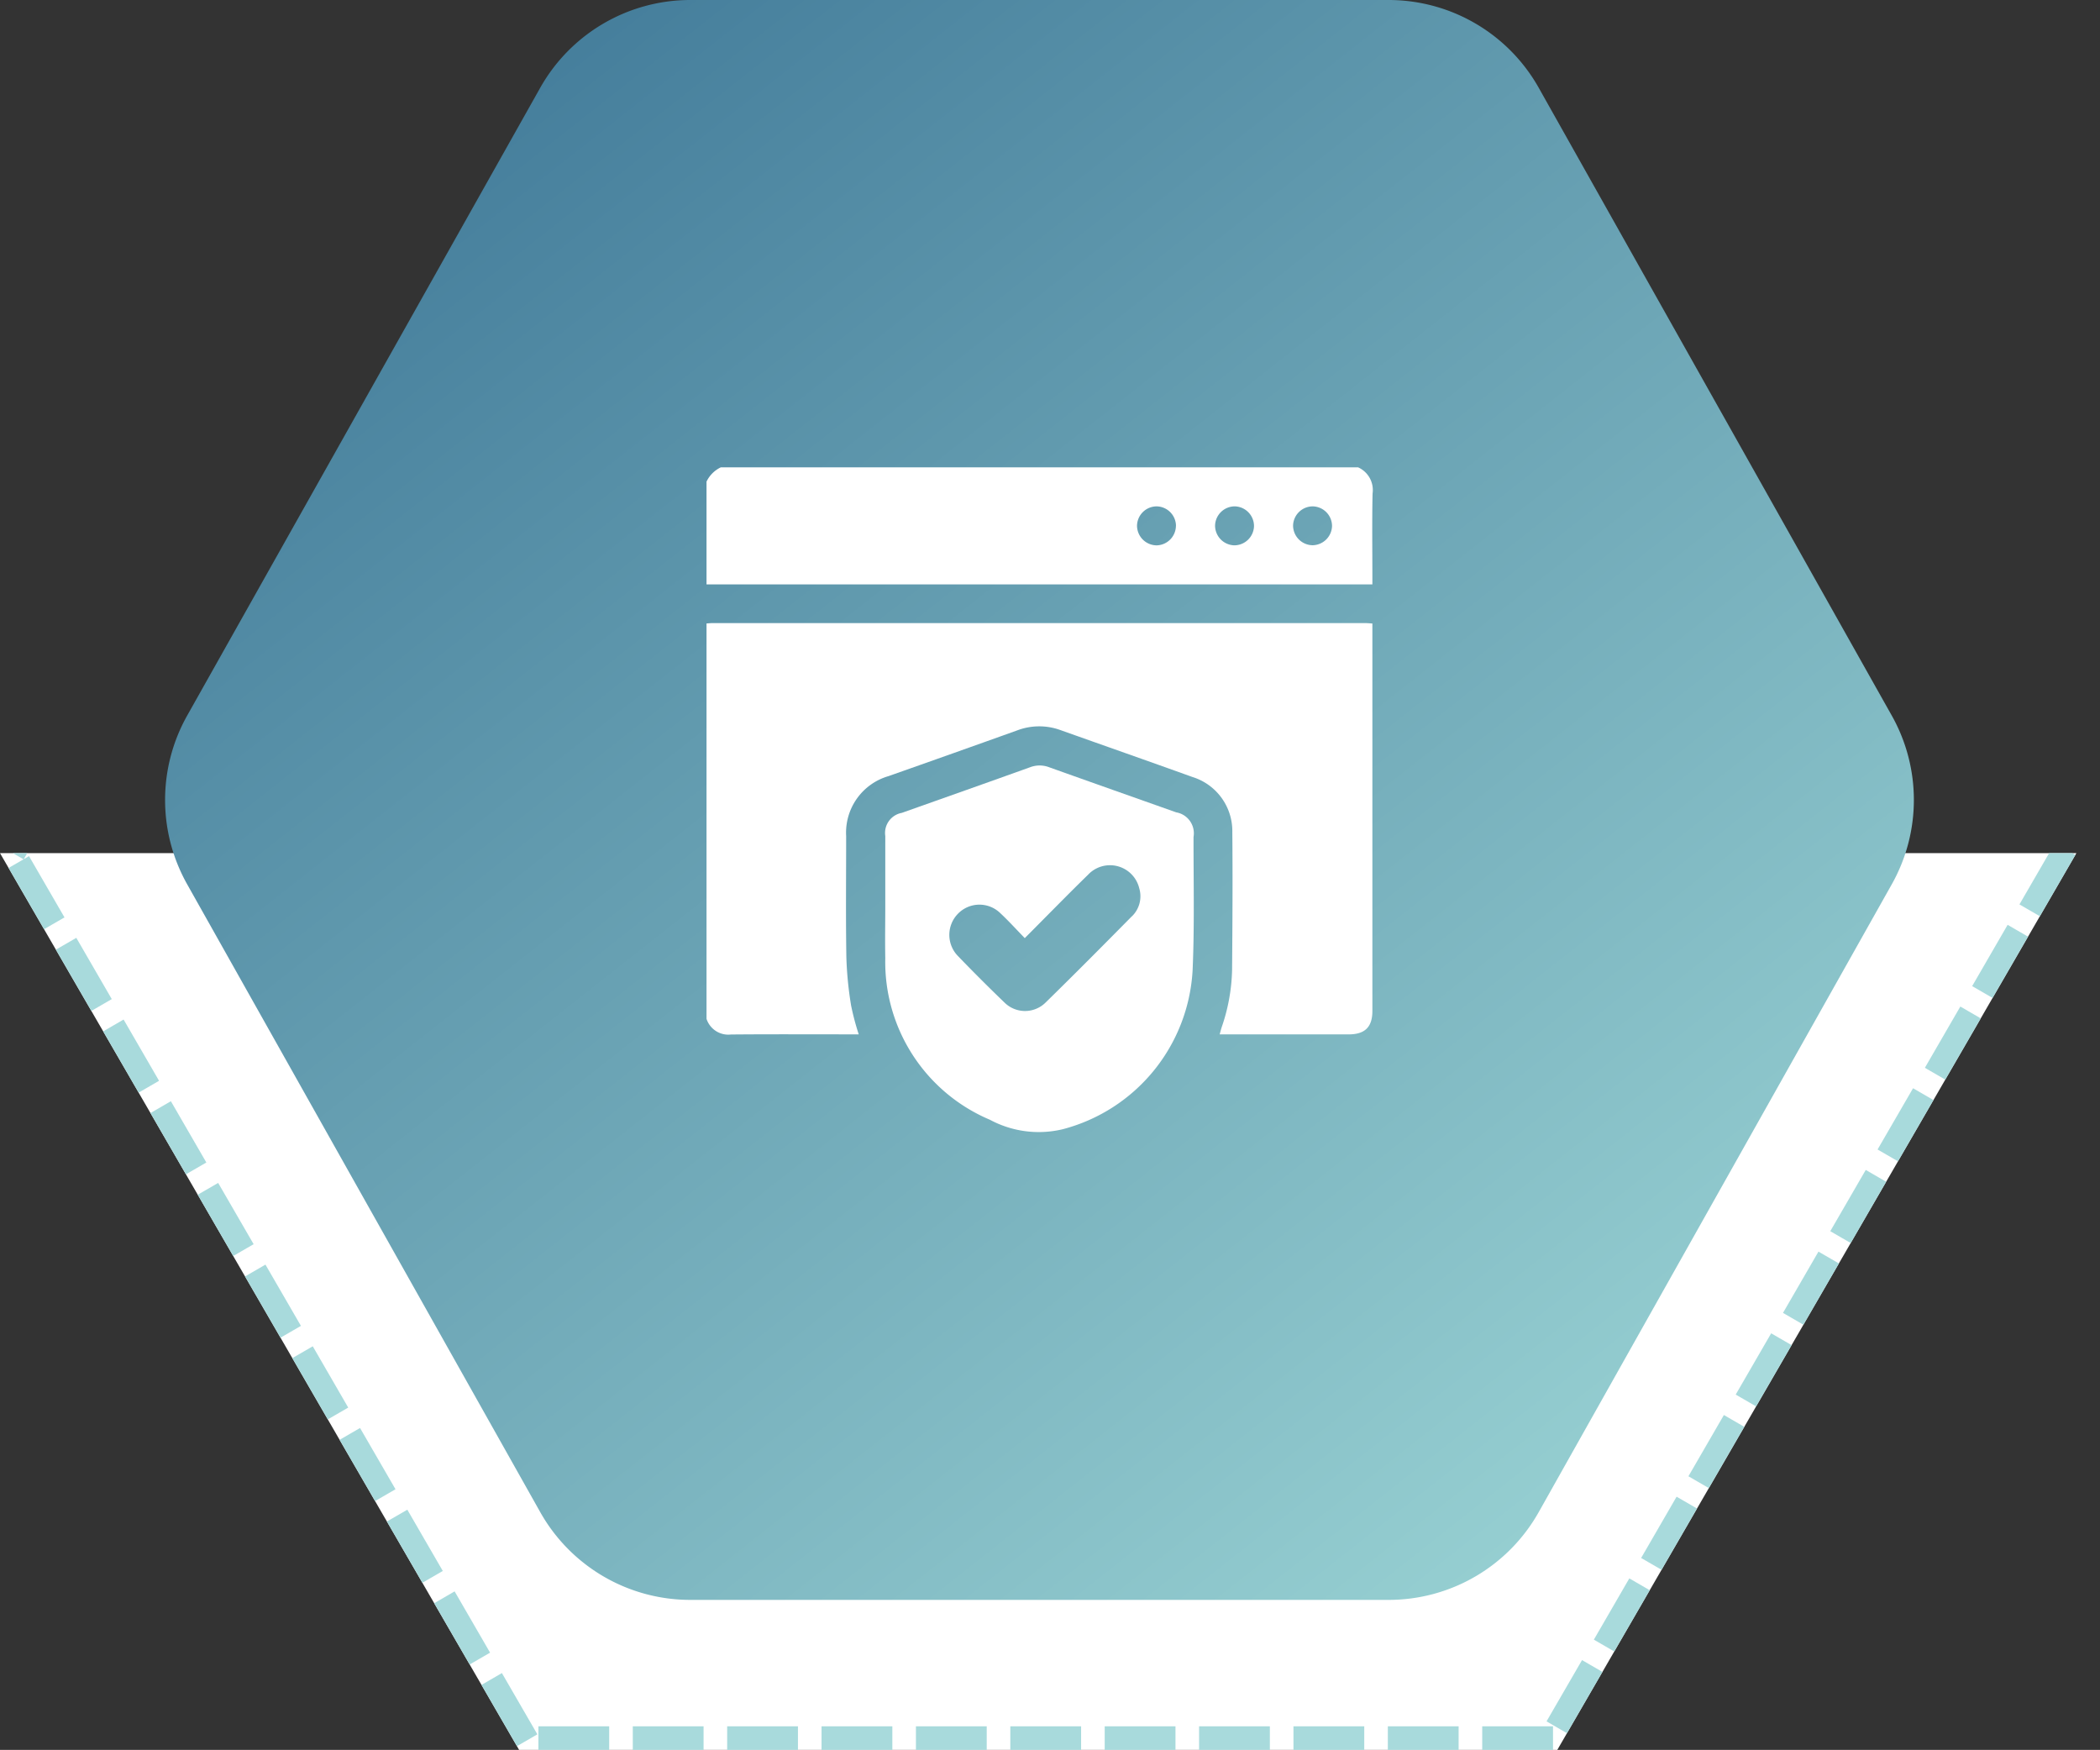
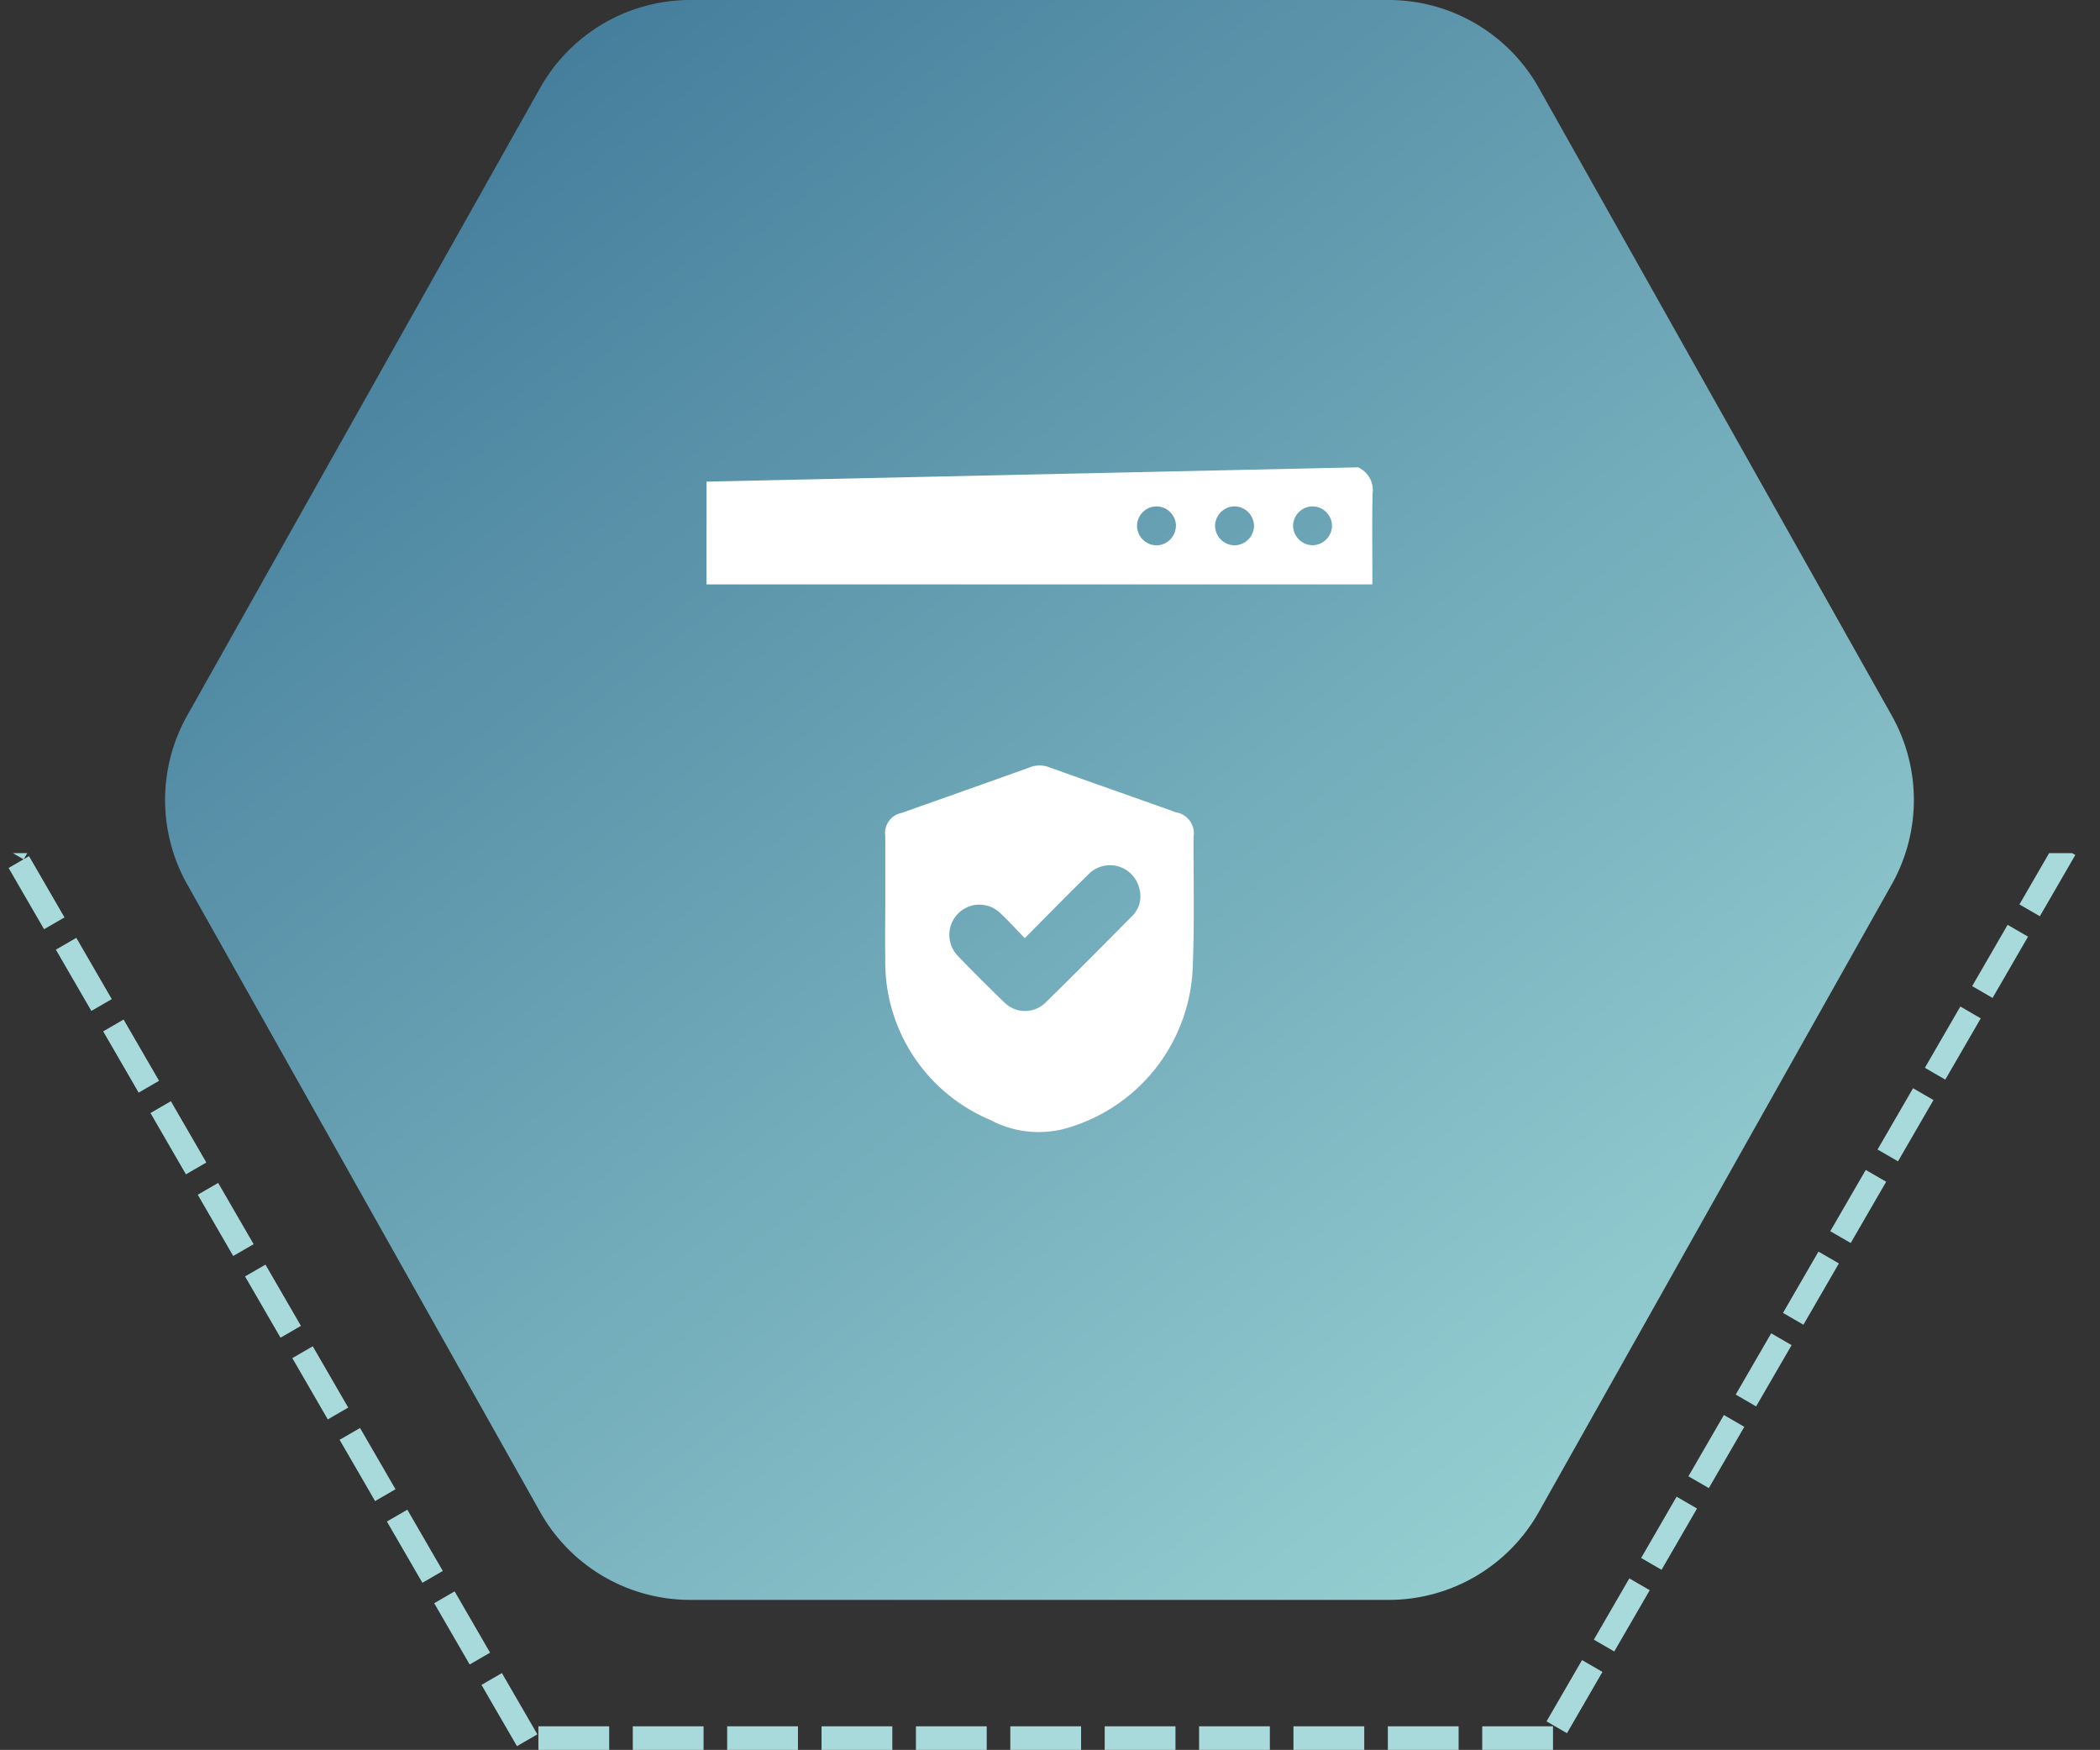
<svg xmlns="http://www.w3.org/2000/svg" width="89" height="74.15" viewBox="0 0 89 74.15">
  <rect x="0" y="0" width="89" height="74.15" fill="#333333" stroke="none" />
  <defs>
    <clipPath id="clip-path">
      <rect id="Rectangle_22166" data-name="Rectangle 22166" width="89" height="38" transform="translate(639 6331)" fill="#fff" />
    </clipPath>
    <linearGradient id="linear-gradient" x1="0.906" y1="0.929" x2="0.033" y2="-0.08" gradientUnits="objectBoundingBox">
      <stop offset="0" stop-color="#9ad3d4" />
      <stop offset="1" stop-color="#356e91" />
    </linearGradient>
  </defs>
  <g id="Group_22349" data-name="Group 22349" transform="translate(-813 -6293.85)">
    <g id="Mask_Group_97" data-name="Mask Group 97" transform="translate(174 -1)" clip-path="url(#clip-path)">
      <g id="Polygon_2" data-name="Polygon 2" transform="translate(639 6293)" fill="#fff" stroke-dasharray="3 1">
-         <path d="M66,0,88,38,66,76H22L0,38,22,0Z" stroke="none" />
        <path d="M 22 0 L 25 0 L 25 1 L 22.458 1 L 22.547 1.051 L 21.044 3.648 L 20.178 3.147 L 20.401 2.762 C 20.401 2.762 20.401 2.762 20.401 2.762 L 20.402 2.76 C 20.402 2.76 20.403 2.759 20.403 2.759 L 20.404 2.757 C 20.404 2.757 20.404 2.756 20.405 2.756 L 20.41 2.746 C 20.411 2.745 20.411 2.745 20.411 2.745 L 20.417 2.734 C 20.417 2.734 20.417 2.734 20.417 2.734 L 20.421 2.727 C 20.422 2.726 20.422 2.725 20.423 2.725 L 20.424 2.723 C 20.424 2.722 20.425 2.72 20.426 2.719 L 20.427 2.717 C 20.429 2.713 20.431 2.71 20.433 2.706 L 20.433 2.706 C 20.862 1.965 21.681 0.55 21.681 0.55 L 22 0.735 L 22 0 Z M 26 0 L 29 0 L 29 1 L 26 1 L 26 0 Z M 30 0 L 33 0 L 33 1 L 30 1 L 30 0 Z M 34 0 L 37 0 L 37 1 L 34 1 L 34 0 Z M 38 0 L 41 0 L 41 1 L 38 1 L 38 0 Z M 42 0 L 45 0 L 45 1 L 42 1 L 42 0 Z M 46 0 L 49 0 L 49 1 L 46 1 L 46 0 Z M 50 0 L 53 0 L 53 1 L 50 1 L 50 0 Z M 54 0 L 57 0 L 57 1 L 54 1 L 54 0 Z M 58 0 L 61 0 L 61 1 L 58 1 L 58 0 Z M 62 0 L 65 0 L 65 1 L 62 1 L 62 0 Z M 66 0 C 66 0 67.503 2.596 67.503 2.596 L 66.638 3.097 L 65.135 0.501 L 66 0 Z M 68.004 3.462 C 68.004 3.462 68.562 4.425 68.998 5.178 L 68.999 5.181 C 69.001 5.184 69.003 5.186 69.004 5.189 L 69.005 5.191 C 69.006 5.191 69.006 5.192 69.006 5.192 L 69.007 5.194 C 69.008 5.196 69.009 5.198 69.01 5.2 L 69.012 5.202 C 69.012 5.202 69.012 5.203 69.012 5.203 L 69.507 6.058 L 68.642 6.559 L 67.139 3.963 L 68.004 3.462 Z M 70.008 6.923 L 70.876 8.422 C 70.876 8.423 70.876 8.423 70.877 8.423 L 70.879 8.427 C 70.879 8.428 70.88 8.429 70.88 8.43 L 70.881 8.43 C 70.881 8.431 70.881 8.431 70.882 8.432 L 70.885 8.438 C 70.885 8.438 70.886 8.439 70.886 8.44 L 70.888 8.443 C 70.889 8.444 70.89 8.446 70.891 8.448 L 70.892 8.45 C 70.892 8.451 70.893 8.452 70.893 8.452 L 70.894 8.453 C 70.894 8.453 70.895 8.454 70.895 8.455 L 70.896 8.457 C 70.897 8.458 70.897 8.458 70.897 8.459 L 70.902 8.468 C 71.225 9.025 71.511 9.52 71.511 9.52 L 70.646 10.021 L 69.143 7.424 L 70.008 6.923 Z M 72.012 10.385 C 72.012 10.385 73.516 12.981 73.516 12.981 L 72.65 13.482 L 71.147 10.886 L 72.012 10.385 Z M 74.017 13.847 C 74.017 13.847 74.32 14.371 74.654 14.948 L 74.654 14.948 C 74.656 14.95 74.657 14.953 74.658 14.955 L 74.659 14.956 C 74.66 14.957 74.66 14.959 74.661 14.96 L 75.52 16.443 L 74.654 16.944 L 73.151 14.348 L 74.017 13.847 Z M 76.021 17.309 L 77.524 19.905 L 76.658 20.406 L 75.155 17.81 L 76.021 17.309 Z M 78.025 20.77 C 78.025 20.77 79.528 23.367 79.528 23.367 L 78.663 23.868 L 77.159 21.271 L 78.025 20.77 Z M 80.029 24.232 C 80.029 24.232 80.405 24.881 80.781 25.53 L 80.781 25.53 C 80.786 25.54 80.792 25.549 80.797 25.559 L 80.801 25.565 C 80.801 25.566 80.802 25.566 80.802 25.567 L 80.804 25.57 C 80.804 25.57 80.804 25.57 80.804 25.57 L 81.532 26.828 L 80.667 27.329 L 79.164 24.733 L 80.029 24.232 Z M 82.033 27.694 L 83.536 30.29 L 82.671 30.791 L 81.168 28.195 L 82.033 27.694 Z M 84.037 31.155 L 84.905 32.654 C 84.905 32.655 84.905 32.655 84.906 32.655 L 84.908 32.659 C 84.908 32.66 84.909 32.661 84.909 32.662 L 84.91 32.662 C 84.91 32.663 84.91 32.663 84.911 32.664 L 84.914 32.67 C 84.914 32.67 84.915 32.671 84.915 32.672 L 84.917 32.674 C 84.918 32.676 84.919 32.678 84.92 32.68 L 84.921 32.682 C 84.921 32.683 84.922 32.683 84.922 32.684 L 84.923 32.685 C 84.923 32.685 84.924 32.686 84.924 32.687 L 84.925 32.689 C 84.926 32.69 84.926 32.69 84.926 32.691 L 84.931 32.7 C 85.254 33.257 85.54 33.752 85.54 33.752 L 84.675 34.253 L 83.172 31.656 L 84.037 31.155 Z M 86.041 34.617 C 86.041 34.617 86.16 34.822 86.331 35.117 L 86.332 35.118 C 86.336 35.126 86.341 35.134 86.345 35.142 L 86.346 35.143 C 86.348 35.147 86.351 35.151 86.353 35.155 L 86.353 35.155 C 86.355 35.159 86.357 35.163 86.359 35.166 L 86.361 35.169 C 86.361 35.17 86.362 35.17 86.362 35.171 L 86.362 35.171 C 86.364 35.174 86.365 35.177 86.367 35.179 L 86.372 35.187 C 86.372 35.188 86.372 35.189 86.373 35.189 L 87.545 37.213 L 86.679 37.714 L 85.176 35.118 L 86.041 34.617 Z M 87.089 37.578 L 87.954 38.079 C 87.954 38.079 86.451 40.675 86.451 40.675 L 85.586 40.174 L 87.089 37.578 Z M 85.085 41.039 L 85.95 41.54 C 85.95 41.54 85.664 42.035 85.341 42.592 L 85.336 42.601 C 85.336 42.602 85.335 42.602 85.335 42.603 L 85.334 42.605 C 85.333 42.606 85.333 42.607 85.332 42.608 L 85.332 42.608 C 85.332 42.609 85.331 42.609 85.331 42.61 L 85.33 42.612 C 85.329 42.614 85.328 42.616 85.327 42.618 L 85.325 42.62 C 85.325 42.621 85.324 42.622 85.324 42.622 L 85.321 42.628 C 85.32 42.629 85.32 42.629 85.32 42.63 L 85.319 42.63 C 85.319 42.631 85.318 42.632 85.318 42.633 L 85.316 42.637 C 85.315 42.637 85.315 42.638 85.315 42.638 L 84.447 44.137 L 83.582 43.636 L 85.085 41.039 Z M 83.081 44.501 L 83.946 45.002 L 83.451 45.857 C 83.451 45.858 83.451 45.858 83.451 45.858 L 83.449 45.86 C 83.448 45.862 83.447 45.864 83.446 45.866 L 83.445 45.868 C 83.444 45.869 83.444 45.869 83.444 45.869 L 83.443 45.871 C 83.441 45.874 83.44 45.877 83.438 45.879 L 83.437 45.882 C 83.001 46.635 82.443 47.598 82.443 47.598 L 81.578 47.097 L 83.081 44.501 Z M 81.077 47.963 L 81.942 48.464 C 81.942 48.464 80.439 51.06 80.439 51.06 L 79.573 50.559 L 81.077 47.963 Z M 79.072 51.425 L 79.938 51.926 C 79.938 51.926 79.855 52.068 79.729 52.286 L 79.729 52.287 C 79.725 52.294 79.721 52.301 79.716 52.308 L 79.716 52.309 C 79.714 52.312 79.712 52.315 79.71 52.319 L 79.706 52.326 C 79.706 52.327 79.705 52.327 79.705 52.328 L 79.686 52.361 C 79.685 52.362 79.685 52.362 79.685 52.363 L 79.658 52.409 C 79.658 52.409 79.657 52.41 79.657 52.41 L 78.435 54.522 L 77.569 54.021 L 79.072 51.425 Z M 77.068 54.886 L 77.934 55.387 L 77.155 56.733 C 77.154 56.735 77.153 56.736 77.152 56.738 L 77.15 56.74 C 77.15 56.741 77.15 56.741 77.15 56.742 L 77.146 56.748 C 77.146 56.748 77.146 56.748 77.146 56.748 L 77.144 56.751 C 77.142 56.755 77.14 56.758 77.138 56.761 L 77.138 56.762 C 76.777 57.384 76.431 57.984 76.431 57.984 L 75.565 57.483 L 77.068 54.886 Z M 75.064 58.348 L 75.93 58.849 C 75.93 58.849 75.219 60.076 74.775 60.843 L 74.775 60.844 C 74.77 60.852 74.765 60.861 74.76 60.869 L 74.76 60.869 C 74.755 60.877 74.751 60.885 74.746 60.893 L 74.744 60.896 C 74.744 60.898 74.743 60.899 74.742 60.901 L 74.741 60.901 C 74.74 60.903 74.739 60.905 74.738 60.907 L 74.737 60.908 C 74.736 60.91 74.735 60.911 74.734 60.913 L 74.734 60.914 C 74.733 60.915 74.733 60.915 74.733 60.916 L 74.73 60.921 C 74.73 60.922 74.73 60.922 74.729 60.922 L 74.728 60.924 C 74.728 60.924 74.728 60.925 74.727 60.926 L 74.727 60.927 C 74.726 60.928 74.725 60.93 74.724 60.931 L 74.426 61.445 L 73.561 60.944 L 75.064 58.348 Z M 73.06 61.81 L 73.925 62.311 L 72.422 64.907 L 71.557 64.406 L 73.06 61.81 Z M 71.056 65.271 L 71.921 65.772 L 70.875 67.58 C 70.874 67.581 70.874 67.581 70.874 67.582 L 70.871 67.586 C 70.871 67.586 70.871 67.587 70.871 67.587 L 70.867 67.593 C 70.867 67.594 70.866 67.595 70.865 67.596 L 70.865 67.598 C 70.864 67.599 70.863 67.601 70.862 67.602 L 70.86 67.605 C 70.612 68.034 70.418 68.369 70.418 68.369 L 69.553 67.868 L 71.056 65.271 Z M 69.052 68.733 L 69.917 69.234 C 69.917 69.234 68.414 71.83 68.414 71.83 L 67.549 71.329 L 69.052 68.733 Z M 67.048 72.195 L 67.913 72.696 L 66.664 74.853 C 66.664 74.853 66.664 74.853 66.664 74.853 L 66.614 74.939 C 66.614 74.94 66.614 74.94 66.613 74.941 L 66.612 74.943 C 66.611 74.944 66.61 74.946 66.61 74.947 L 66.609 74.948 C 66.609 74.948 66.609 74.949 66.608 74.949 L 66.606 74.954 C 66.606 74.954 66.605 74.954 66.605 74.955 L 66.604 74.956 C 66.604 74.956 66.604 74.957 66.604 74.957 L 66.603 74.958 C 66.602 74.96 66.602 74.961 66.601 74.962 L 66.599 74.965 C 66.599 74.965 66.599 74.965 66.599 74.965 L 66.598 74.967 C 66.598 74.967 66.598 74.967 66.598 74.967 L 66.587 74.987 C 66.586 74.987 66.586 74.988 66.586 74.989 L 66.585 74.99 C 66.584 74.991 66.584 74.992 66.583 74.993 L 66.582 74.995 C 66.581 74.996 66.581 74.996 66.581 74.996 L 66.581 74.997 C 66.58 74.998 66.58 74.998 66.58 74.999 L 66.579 75 C 66.579 75 66.578 75.001 66.578 75.001 L 66.578 75.002 C 66.577 75.003 66.577 75.003 66.577 75.003 L 66.576 75.005 C 66.574 75.008 66.573 75.011 66.571 75.013 L 66.57 75.016 C 66.569 75.017 66.569 75.018 66.568 75.019 L 66.568 75.019 C 66.567 75.021 66.566 75.022 66.565 75.024 L 66.565 75.024 C 66.563 75.027 66.561 75.03 66.56 75.033 L 66.559 75.034 C 66.559 75.035 66.559 75.035 66.558 75.036 L 66.558 75.036 C 66.557 75.038 66.555 75.041 66.554 75.043 L 66.554 75.044 C 66.553 75.045 66.552 75.046 66.551 75.048 L 66.551 75.048 C 66.551 75.049 66.55 75.049 66.55 75.05 L 66.548 75.053 C 66.541 75.065 66.534 75.077 66.528 75.088 L 66.528 75.089 C 66.524 75.094 66.521 75.1 66.518 75.105 L 66.518 75.105 C 66.515 75.111 66.512 75.116 66.509 75.121 L 66.508 75.122 C 66.502 75.133 66.496 75.143 66.491 75.152 L 66.491 75.153 C 66.486 75.16 66.482 75.167 66.478 75.174 L 66.478 75.174 C 66.477 75.176 66.476 75.178 66.475 75.18 L 66.474 75.181 C 66.433 75.252 66.41 75.292 66.41 75.292 L 65.544 74.791 L 67.048 72.195 Z M 62.818 75 L 65.818 75 L 65.818 76 C 65.818 76 62.818 76 62.818 76 L 62.818 75 Z M 58.818 75 L 61.818 75 L 61.818 76 C 61.818 76 58.818 76 58.818 76 L 58.818 75 Z M 54.818 75 L 57.818 75 L 57.818 76 C 57.818 76 54.818 76 54.818 76 L 54.818 75 Z M 50.818 75 L 53.818 75 L 53.818 76 C 53.818 76 50.818 76 50.818 76 L 50.818 75 Z M 46.818 75 L 49.818 75 L 49.818 76 C 49.818 76 46.818 76 46.818 76 L 46.818 75 Z M 42.818 75 L 45.818 75 L 45.818 76 C 45.818 76 42.818 76 42.818 76 L 42.818 75 Z M 38.818 75 L 41.818 75 L 41.818 76 C 41.818 76 38.818 76 38.818 76 L 38.818 75 Z M 34.818 75 L 37.818 75 L 37.818 76 C 37.818 76 34.818 76 34.818 76 L 34.818 75 Z M 30.818 75 L 33.818 75 L 33.818 76 C 33.818 76 30.818 76 30.818 76 L 30.818 75 Z M 26.818 75 L 29.818 75 L 29.818 76 C 29.818 76 26.818 76 26.818 76 L 26.818 75 Z M 22.818 75 L 25.818 75 L 25.818 76 C 25.818 76 22.818 76 22.818 76 L 22.818 75 Z M 21.271 72.745 L 22.774 75.341 L 21.909 75.842 C 21.909 75.842 21.568 75.254 21.211 74.637 L 21.209 74.634 C 21.209 74.633 21.208 74.632 21.207 74.631 L 21.205 74.626 C 21.205 74.626 21.204 74.626 21.204 74.626 L 20.406 73.246 L 21.271 72.745 Z M 19.267 69.283 L 20.77 71.88 L 19.905 72.381 L 18.402 69.785 L 19.267 69.283 Z M 17.263 65.822 L 18.766 68.418 L 17.901 68.919 L 16.862 67.125 C 16.862 67.125 16.862 67.125 16.862 67.125 L 16.858 67.118 C 16.858 67.118 16.858 67.118 16.858 67.118 L 16.856 67.114 C 16.855 67.114 16.855 67.114 16.855 67.113 L 16.854 67.112 C 16.854 67.111 16.853 67.11 16.853 67.11 L 16.852 67.108 C 16.851 67.106 16.85 67.104 16.849 67.103 L 16.848 67.101 C 16.847 67.099 16.846 67.098 16.845 67.096 L 16.844 67.094 C 16.843 67.093 16.843 67.093 16.843 67.092 L 16.838 67.083 C 16.837 67.083 16.837 67.082 16.837 67.081 L 16.836 67.08 C 16.835 67.079 16.835 67.078 16.834 67.077 L 16.834 67.077 C 16.834 67.076 16.833 67.075 16.832 67.074 L 16.832 67.073 C 16.831 67.071 16.83 67.069 16.828 67.067 L 16.828 67.066 C 16.827 67.064 16.826 67.063 16.825 67.061 L 16.824 67.059 C 16.819 67.05 16.814 67.042 16.809 67.033 L 16.808 67.032 C 16.575 66.629 16.397 66.323 16.397 66.323 L 17.263 65.822 Z M 15.259 62.36 L 16.762 64.956 L 15.896 65.457 C 15.896 65.457 15.83 65.342 15.724 65.16 L 15.724 65.159 C 15.722 65.156 15.72 65.153 15.718 65.149 L 15.718 65.149 C 15.717 65.148 15.716 65.146 15.716 65.145 L 15.714 65.143 C 15.714 65.143 15.714 65.143 15.714 65.143 L 15.709 65.133 C 15.708 65.133 15.708 65.132 15.708 65.132 L 15.704 65.125 C 15.704 65.125 15.704 65.125 15.704 65.124 L 14.393 62.861 L 15.259 62.36 Z M 13.255 58.898 L 14.758 61.495 L 13.892 61.996 L 12.389 59.399 L 13.255 58.898 Z M 11.25 55.437 L 12.754 58.033 L 11.888 58.534 L 11.221 57.382 C 11.221 57.382 11.221 57.382 11.221 57.382 L 11.219 57.378 C 11.219 57.378 11.219 57.378 11.219 57.378 L 11.202 57.348 C 11.201 57.348 11.201 57.347 11.2 57.346 L 11.196 57.338 C 11.195 57.337 11.195 57.336 11.194 57.336 L 11.193 57.334 C 11.192 57.332 11.192 57.331 11.191 57.329 L 11.186 57.322 C 11.186 57.321 11.186 57.321 11.186 57.321 L 11.185 57.319 C 11.183 57.317 11.182 57.315 11.181 57.312 L 11.18 57.311 C 11.179 57.309 11.178 57.307 11.176 57.305 L 11.175 57.303 C 11.175 57.303 11.175 57.302 11.175 57.302 L 11.171 57.296 C 11.166 57.286 11.16 57.277 11.155 57.267 L 11.154 57.265 C 10.772 56.607 10.385 55.938 10.385 55.938 L 11.25 55.437 Z M 9.246 51.975 L 10.749 54.571 L 9.884 55.072 C 9.884 55.072 9.69 54.737 9.442 54.308 L 9.44 54.306 C 9.439 54.304 9.438 54.303 9.437 54.301 L 9.437 54.3 C 9.436 54.299 9.435 54.298 9.435 54.296 L 9.431 54.291 C 9.431 54.29 9.431 54.29 9.431 54.289 L 9.428 54.285 C 9.428 54.285 9.428 54.284 9.427 54.283 L 8.381 52.476 L 9.246 51.975 Z M 7.242 48.513 L 8.745 51.11 L 7.88 51.611 L 6.377 49.014 L 7.242 48.513 Z M 5.238 45.052 L 6.741 47.648 L 5.876 48.149 L 5.578 47.635 C 5.577 47.633 5.576 47.632 5.576 47.631 L 5.575 47.629 C 5.574 47.628 5.574 47.628 5.574 47.627 L 5.573 47.625 C 5.573 47.625 5.572 47.625 5.572 47.625 L 5.569 47.619 C 5.569 47.619 5.569 47.618 5.568 47.618 L 5.568 47.617 C 5.567 47.615 5.566 47.613 5.565 47.612 L 5.564 47.61 C 5.563 47.608 5.562 47.607 5.561 47.605 L 5.56 47.604 C 5.559 47.603 5.559 47.601 5.558 47.6 L 5.556 47.597 C 5.552 47.589 5.547 47.581 5.542 47.573 L 5.542 47.572 C 5.537 47.564 5.532 47.556 5.527 47.547 L 5.527 47.546 C 5.083 46.779 4.373 45.553 4.373 45.553 L 5.238 45.052 Z M 3.234 41.59 L 4.737 44.186 L 3.872 44.687 C 3.872 44.687 3.525 44.088 3.164 43.465 L 3.164 43.465 C 3.162 43.461 3.16 43.458 3.158 43.455 L 3.156 43.452 C 3.156 43.452 3.156 43.452 3.156 43.452 L 3.153 43.445 C 3.152 43.445 3.152 43.444 3.152 43.444 L 3.15 43.441 C 3.149 43.44 3.148 43.438 3.147 43.436 L 2.368 42.091 L 3.234 41.59 Z M 1.64 35.167 L 2.505 35.668 L 1.007 38.257 L 1.23 38.128 L 2.733 40.724 L 1.867 41.225 L 0.645 39.114 C 0.645 39.113 0.644 39.113 0.644 39.112 L 0.617 39.066 C 0.617 39.066 0.617 39.065 0.616 39.065 L 0.597 39.031 C 0.597 39.031 0.597 39.03 0.596 39.03 L 0.592 39.022 C 0.59 39.019 0.588 39.016 0.586 39.012 L 0.586 39.012 C 0.582 39.005 0.577 38.997 0.573 38.99 L 0.573 38.99 C 0.447 38.772 0.364 38.629 0.364 38.629 L 0.998 38.262 L 0.137 37.764 C 0.137 37.764 0.143 37.754 0.154 37.735 L 0.154 37.735 C 0.159 37.725 0.166 37.714 0.174 37.7 L 0.174 37.699 C 0.175 37.698 0.176 37.696 0.177 37.694 L 0.177 37.694 C 0.178 37.693 0.179 37.691 0.18 37.689 L 0.18 37.689 C 0.181 37.687 0.182 37.685 0.183 37.683 L 0.183 37.683 C 0.184 37.681 0.185 37.68 0.186 37.678 L 0.187 37.677 C 0.189 37.674 0.191 37.67 0.193 37.667 L 0.193 37.666 C 0.193 37.666 0.193 37.666 0.193 37.666 L 0.194 37.664 C 0.194 37.664 0.194 37.664 0.195 37.664 L 0.195 37.663 C 0.195 37.663 0.195 37.662 0.196 37.662 L 0.196 37.662 C 0.196 37.661 0.197 37.66 0.197 37.659 L 0.198 37.658 C 0.198 37.658 0.198 37.658 0.198 37.657 L 0.208 37.641 C 0.208 37.641 0.208 37.641 0.208 37.641 L 1.64 35.167 Z M 3.644 31.706 L 4.509 32.207 L 3.006 34.803 L 2.141 34.302 L 3.044 32.742 C 3.045 32.741 3.045 32.74 3.046 32.739 L 3.046 32.739 C 3.047 32.737 3.048 32.735 3.049 32.733 L 3.051 32.73 C 3.053 32.726 3.056 32.722 3.059 32.717 L 3.059 32.717 C 3.062 32.712 3.064 32.707 3.067 32.702 L 3.067 32.702 C 3.377 32.168 3.644 31.706 3.644 31.706 Z M 5.648 28.244 L 6.514 28.745 L 5.011 31.341 L 4.145 30.84 C 4.145 30.84 4.675 29.926 5.105 29.182 L 5.106 29.181 C 5.114 29.166 5.122 29.152 5.131 29.138 L 5.131 29.137 C 5.132 29.135 5.134 29.133 5.135 29.131 L 5.135 29.13 C 5.136 29.129 5.136 29.128 5.137 29.127 L 5.14 29.122 C 5.141 29.12 5.142 29.119 5.143 29.117 L 5.144 29.114 C 5.145 29.114 5.145 29.113 5.145 29.113 L 5.149 29.107 C 5.149 29.107 5.149 29.107 5.149 29.107 L 5.15 29.104 C 5.151 29.104 5.151 29.103 5.151 29.102 L 5.153 29.1 C 5.153 29.1 5.153 29.099 5.153 29.099 L 5.163 29.082 C 5.163 29.082 5.163 29.082 5.163 29.082 L 5.648 28.244 Z M 7.652 24.782 L 8.518 25.283 L 7.015 27.88 L 6.149 27.379 L 6.959 25.98 C 6.959 25.98 6.959 25.98 6.959 25.979 L 6.964 25.971 C 6.965 25.97 6.965 25.969 6.966 25.968 L 6.974 25.954 C 6.974 25.953 6.974 25.953 6.975 25.953 L 6.978 25.947 C 6.979 25.946 6.979 25.946 6.979 25.945 L 6.98 25.943 C 6.982 25.941 6.983 25.939 6.984 25.937 L 6.985 25.936 C 6.986 25.934 6.987 25.932 6.988 25.93 L 6.989 25.927 C 6.991 25.925 6.992 25.923 6.993 25.922 L 6.993 25.921 C 6.995 25.918 6.996 25.916 6.997 25.914 L 6.997 25.914 C 7 25.909 7.003 25.904 7.005 25.9 L 7.007 25.898 C 7.009 25.893 7.012 25.888 7.015 25.883 L 7.015 25.883 C 7.018 25.878 7.021 25.874 7.023 25.869 L 7.024 25.868 C 7.029 25.859 7.035 25.849 7.04 25.84 L 7.042 25.837 C 7.365 25.278 7.652 24.782 7.652 24.782 Z M 9.656 21.321 L 10.522 21.822 L 9.019 24.418 L 8.153 23.917 L 8.736 22.911 C 8.736 22.911 8.736 22.911 8.736 22.911 L 8.74 22.904 C 8.74 22.903 8.74 22.903 8.741 22.902 L 8.741 22.902 C 8.742 22.901 8.742 22.9 8.743 22.899 L 8.743 22.898 C 8.744 22.897 8.745 22.896 8.745 22.895 L 8.745 22.895 C 8.746 22.894 8.746 22.893 8.747 22.892 L 8.748 22.89 C 8.754 22.88 8.759 22.871 8.765 22.861 L 8.765 22.861 C 9.181 22.142 9.656 21.321 9.656 21.321 Z M 11.661 17.859 L 12.526 18.36 L 11.023 20.956 L 10.158 20.455 C 10.158 20.455 11.661 17.859 11.661 17.859 Z M 13.665 14.397 L 14.53 14.898 L 13.027 17.495 L 12.162 16.993 L 13.665 14.397 Z M 15.669 10.936 L 16.534 11.437 L 15.031 14.033 L 14.166 13.532 C 14.166 13.532 15.669 10.936 15.669 10.936 Z M 17.673 7.474 L 18.538 7.975 L 17.035 10.571 L 16.17 10.07 C 16.17 10.07 17.673 7.474 17.673 7.474 Z M 19.677 4.012 L 20.543 4.513 L 19.04 7.109 L 18.174 6.608 C 18.174 6.608 18.704 5.694 19.134 4.95 L 19.135 4.949 C 19.143 4.935 19.151 4.92 19.16 4.906 L 19.16 4.905 C 19.161 4.903 19.163 4.901 19.164 4.899 L 19.164 4.898 C 19.165 4.897 19.165 4.896 19.166 4.895 L 19.169 4.89 C 19.17 4.888 19.171 4.887 19.172 4.885 L 19.173 4.882 C 19.174 4.882 19.174 4.882 19.174 4.881 L 19.178 4.875 C 19.178 4.875 19.178 4.875 19.178 4.875 L 19.179 4.872 C 19.18 4.872 19.18 4.871 19.18 4.87 L 19.182 4.868 C 19.182 4.868 19.182 4.867 19.182 4.867 L 19.192 4.85 C 19.192 4.85 19.192 4.85 19.192 4.85 L 19.677 4.012 Z" stroke="none" fill="#a8dadc" />
      </g>
    </g>
    <g id="Group_22341" data-name="Group 22341" transform="translate(3.102)">
      <g id="Group_22024" data-name="Group 22024" transform="translate(1210.494 6036.615)">
        <path id="Polygon_1" data-name="Polygon 1" d="M-335.857,260.955l14.961,26.6a7.293,7.293,0,0,1,0,7.154l-14.961,26.6a7.294,7.294,0,0,1-6.359,3.72h-29.6a7.294,7.294,0,0,1-6.359-3.72l-14.961-26.6a7.293,7.293,0,0,1,0-7.154l14.961-26.6a7.3,7.3,0,0,1,6.359-3.72h29.6A7.3,7.3,0,0,1-335.857,260.955Z" transform="translate(0.474)" fill="url(#linear-gradient)" />
      </g>
      <g id="Group_22350" data-name="Group 22350" transform="translate(2623.735 6080.398)">
-         <path id="Path_19585" data-name="Path 19585" d="M-1783.894,339.664V322.909c.073,0,.146-.013.219-.013h27.722c.088,0,.175.01.279.016v.3q0,8.06,0,16.121c0,.677-.315.989-1,.99h-5.472c.035-.126.056-.213.084-.3a7.92,7.92,0,0,0,.442-2.428c.016-1.947.028-3.895.01-5.842a2.4,2.4,0,0,0-1.692-2.337c-1.863-.671-3.732-1.325-5.6-1.99a2.629,2.629,0,0,0-1.831.018q-2.719.974-5.443,1.934a2.493,2.493,0,0,0-1.8,2.545c0,1.718-.019,3.436.009,5.153a15.473,15.473,0,0,0,.2,2.023,11.065,11.065,0,0,0,.324,1.223h-.314c-1.7,0-3.4-.009-5.1.006A.971.971,0,0,1-1783.894,339.664Z" transform="translate(0 -83.04)" fill="#fff" />
-         <path id="Path_19586" data-name="Path 19586" d="M-1756.28,233.255a1.053,1.053,0,0,1,.614,1.11c-.025,1.175-.008,2.35-.008,3.525v.325h-28.22v-4.354a1.279,1.279,0,0,1,.606-.606Zm-7.718,2.47a.834.834,0,0,0-.828-.816.835.835,0,0,0-.823.821.838.838,0,0,0,.842.831A.838.838,0,0,0-1764,235.725Zm2.471.835a.838.838,0,0,0,.836-.809.836.836,0,0,0-.8-.842.835.835,0,0,0-.85.821A.838.838,0,0,0-1761.527,236.56Zm4.143-.819a.835.835,0,0,0-.812-.832.836.836,0,0,0-.839.8.837.837,0,0,0,.826.847A.838.838,0,0,0-1757.384,235.741Z" transform="translate(0 0)" fill="#fff" />
+         <path id="Path_19586" data-name="Path 19586" d="M-1756.28,233.255a1.053,1.053,0,0,1,.614,1.11c-.025,1.175-.008,2.35-.008,3.525v.325h-28.22v-4.354Zm-7.718,2.47a.834.834,0,0,0-.828-.816.835.835,0,0,0-.823.821.838.838,0,0,0,.842.831A.838.838,0,0,0-1764,235.725Zm2.471.835a.838.838,0,0,0,.836-.809.836.836,0,0,0-.8-.842.835.835,0,0,0-.85.821A.838.838,0,0,0-1761.527,236.56Zm4.143-.819a.835.835,0,0,0-.812-.832.836.836,0,0,0-.839.8.837.837,0,0,0,.826.847A.838.838,0,0,0-1757.384,235.741Z" transform="translate(0 0)" fill="#fff" />
        <path id="Path_19587" data-name="Path 19587" d="M-1667.985,407.9a.9.9,0,0,0-.733-1.043c-1.8-.638-3.595-1.271-5.39-1.913a1.127,1.127,0,0,0-.8,0c-1.811.651-3.627,1.291-5.441,1.935a.866.866,0,0,0-.7.982c0,.973,0,1.947,0,2.92,0,.753-.015,1.507,0,2.259a7.257,7.257,0,0,0,4.435,6.843,4.37,4.37,0,0,0,3.09.4,7.385,7.385,0,0,0,5.5-6.737C-1667.942,411.673-1667.988,409.788-1667.985,407.9Zm-2.61,3.358c-1.214,1.23-2.431,2.456-3.666,3.664a1.238,1.238,0,0,1-1.745-.015q-1-.962-1.969-1.968a1.281,1.281,0,0,1,0-1.78,1.268,1.268,0,0,1,1.808-.024c.343.32.659.67,1.03,1.051.926-.928,1.792-1.817,2.68-2.684a1.275,1.275,0,0,1,2.171.57A1.184,1.184,0,0,1-1670.595,411.262Z" transform="translate(-95.269 -158.982)" fill="#fff" />
      </g>
    </g>
  </g>
</svg>